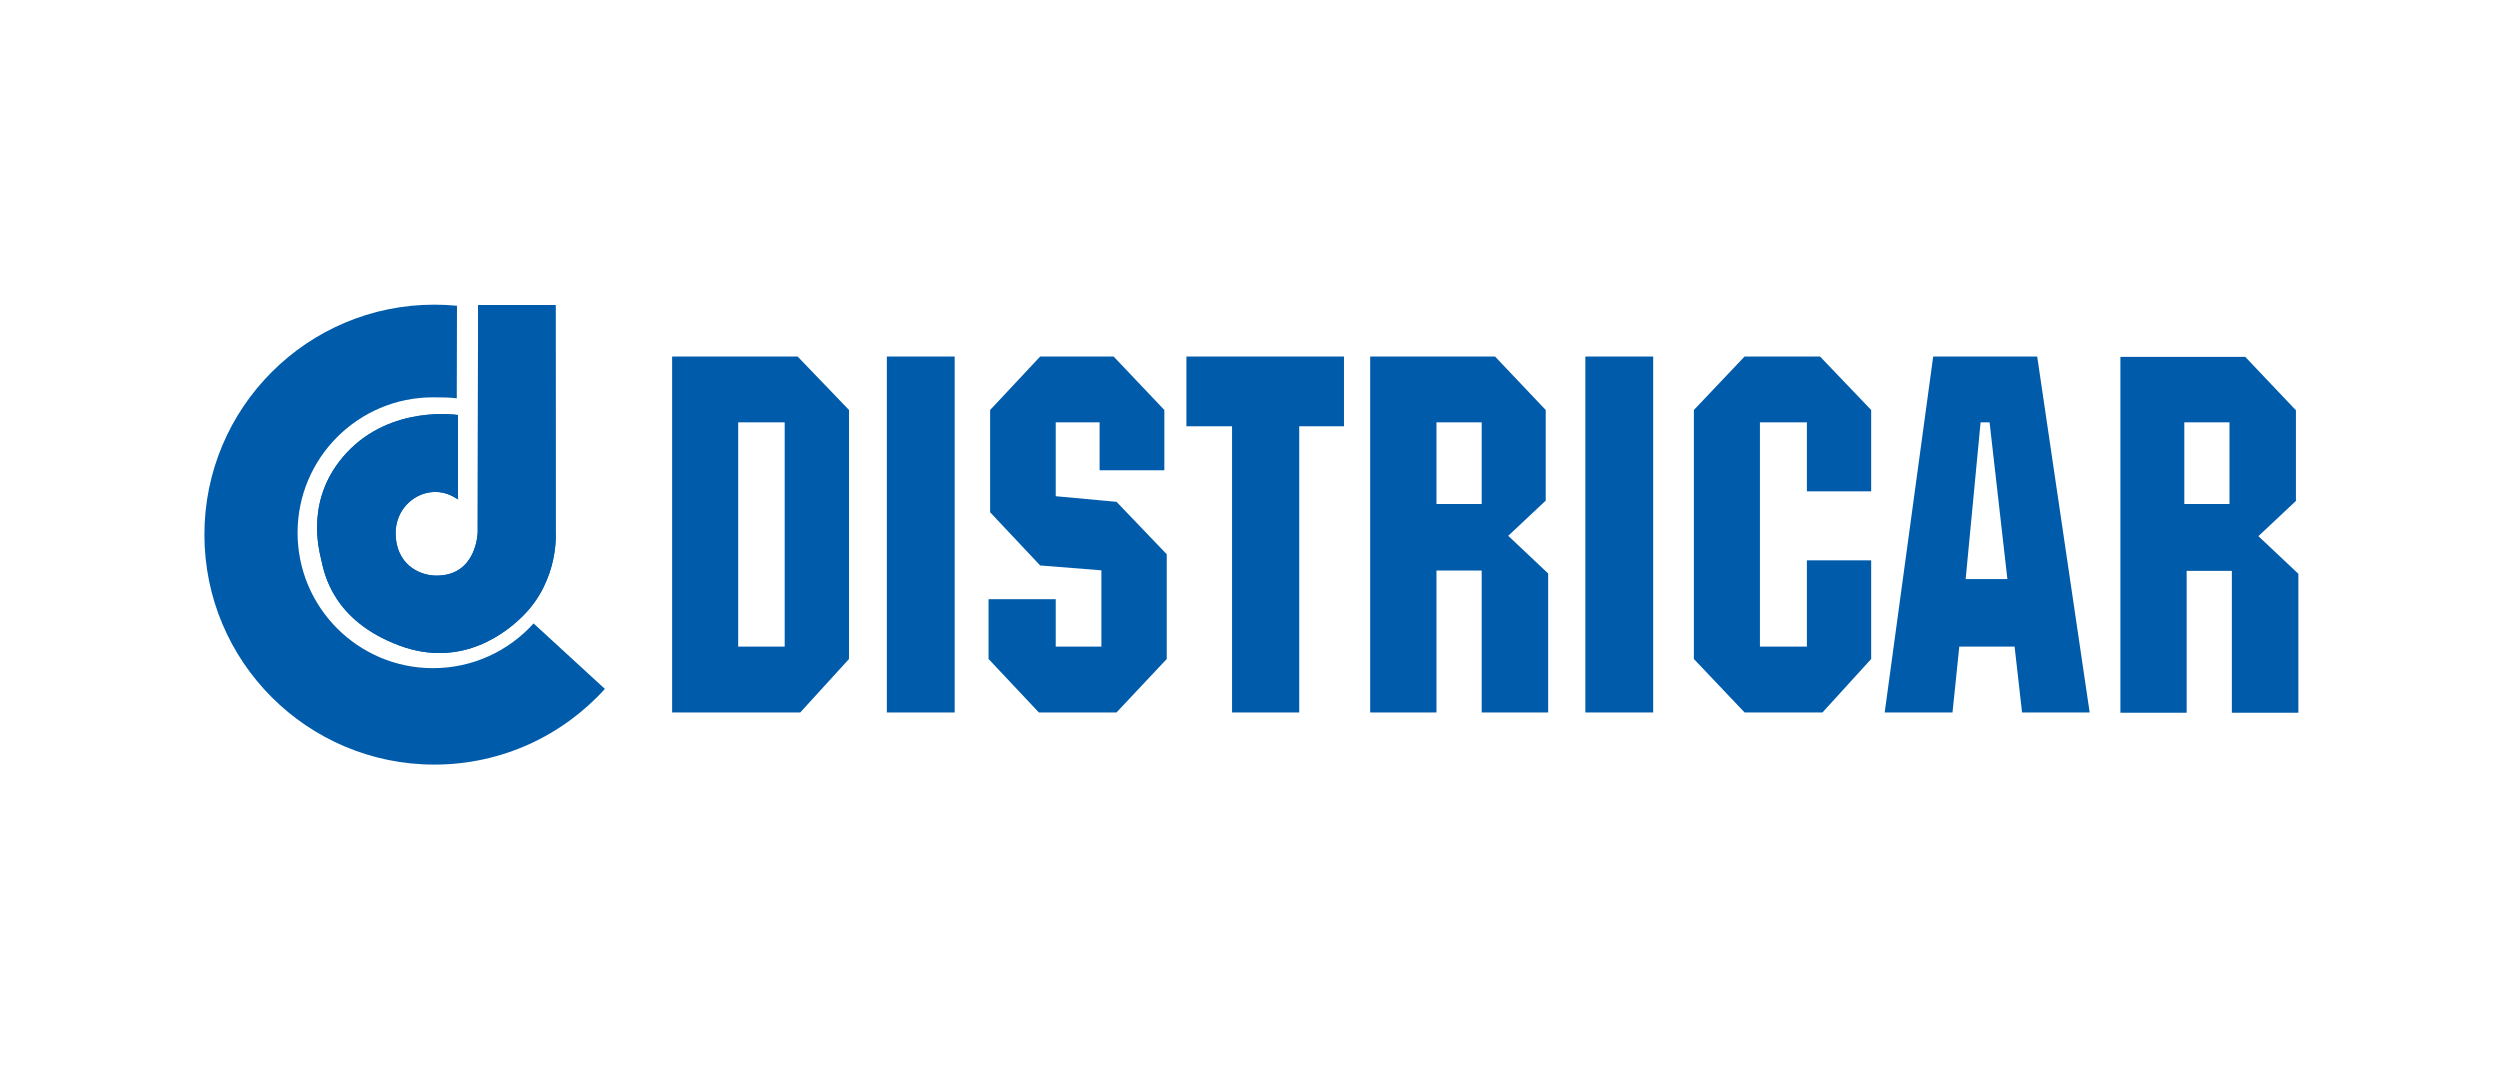
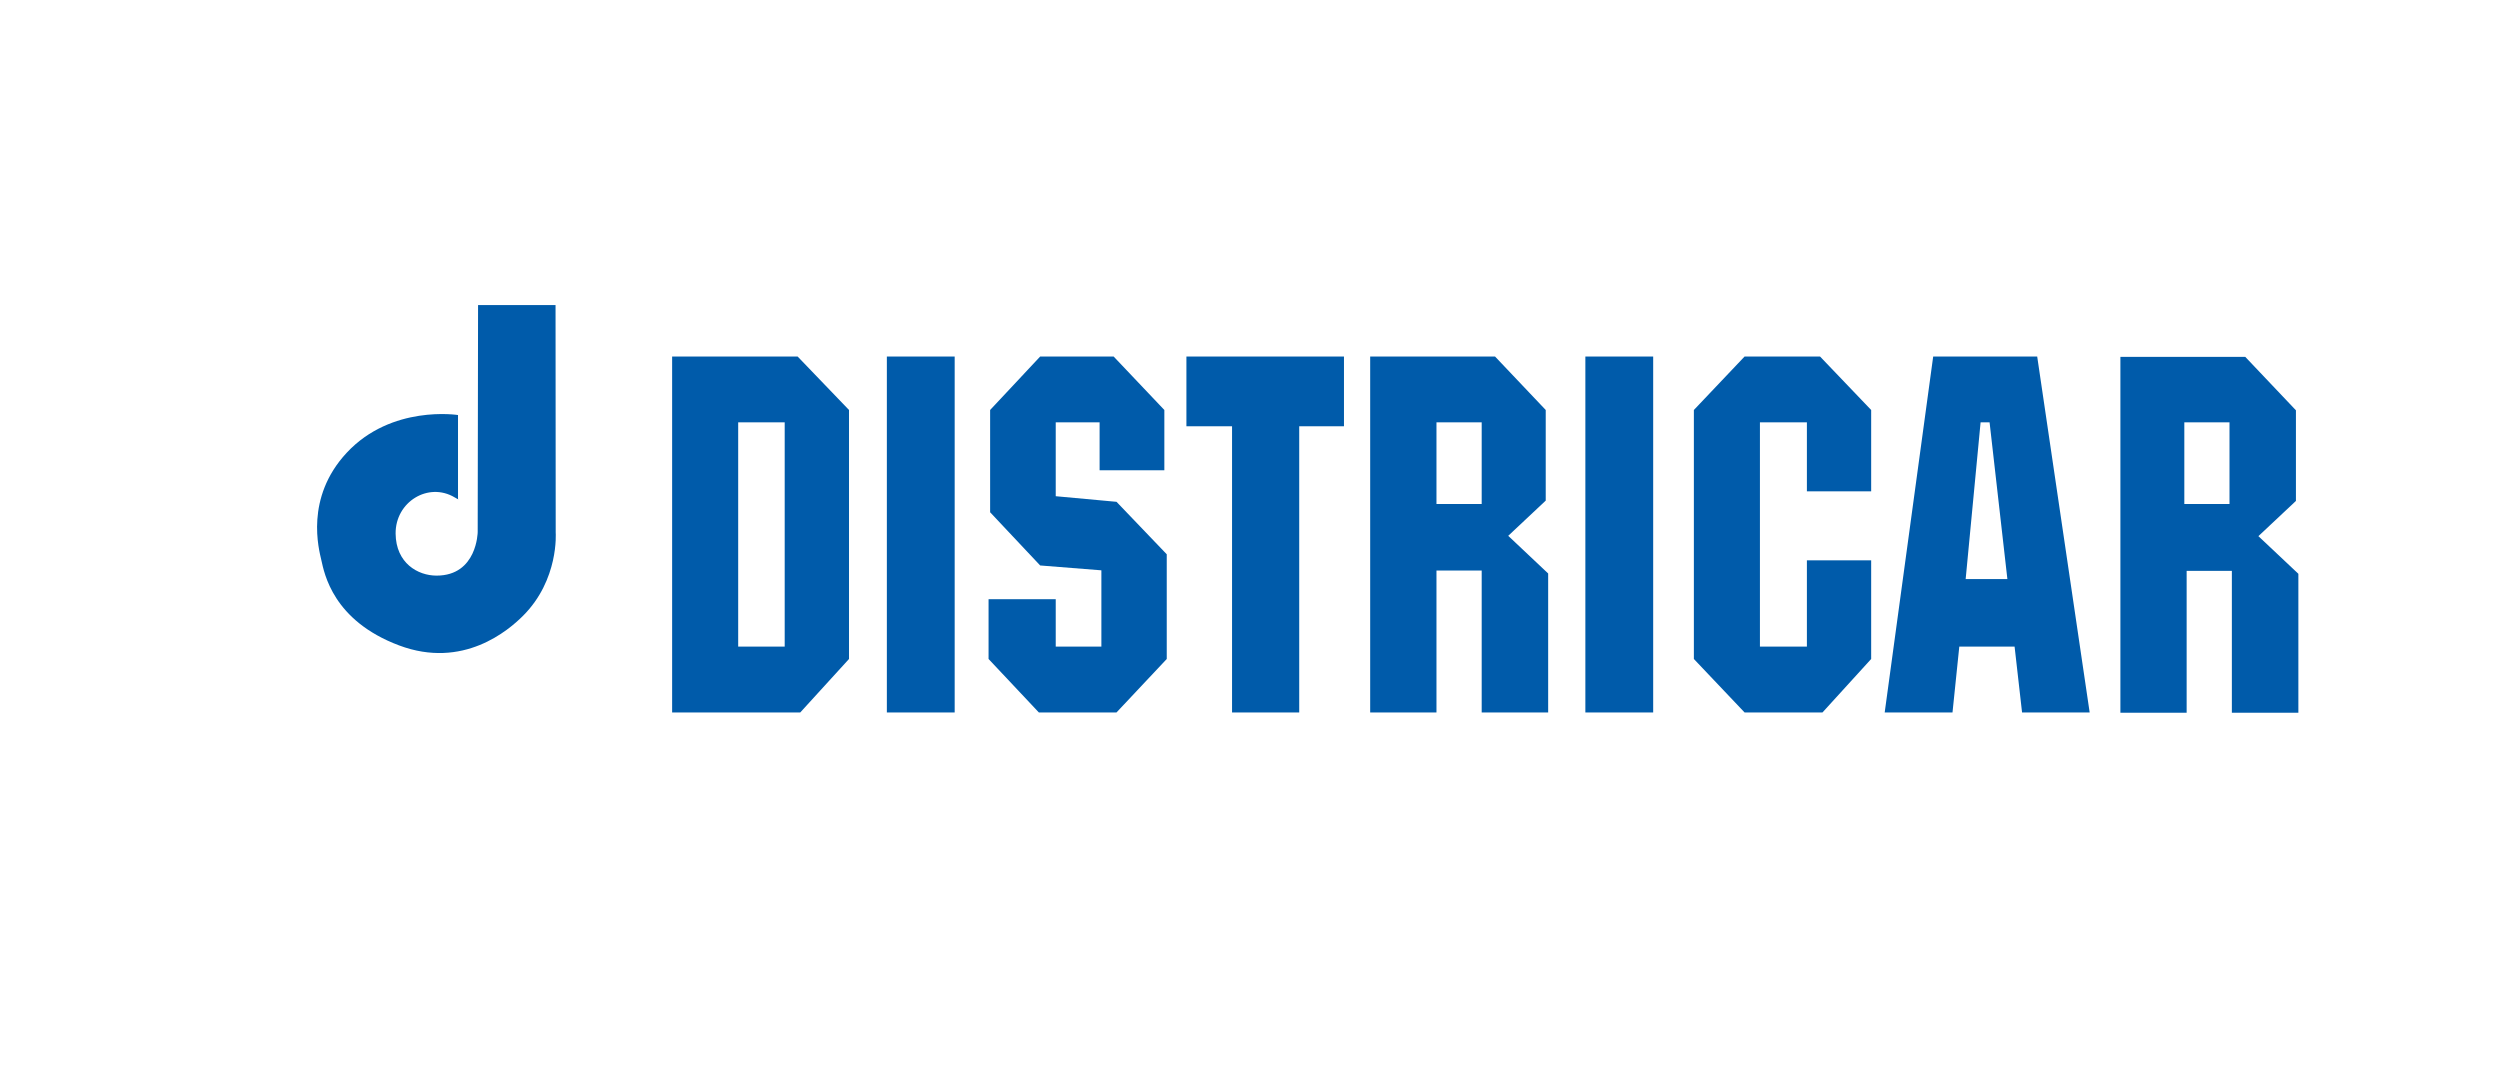
<svg xmlns="http://www.w3.org/2000/svg" width="581pt" height="248pt" viewBox="0 0 581 248" version="1.1">
  <g id="surface1">
    <path style=" stroke:none;fill-rule:nonzero;fill:rgb(0%,35.699%,66.699%);fill-opacity:1;" d="M 197.309 95.281 L 197.309 153.148 L 185.984 165.57 L 156.203 165.57 L 156.203 82.859 L 185.371 82.859 Z M 182.363 98.156 L 171.555 98.156 L 171.555 150.273 L 182.363 150.273 Z M 221.867 82.859 L 221.867 165.57 L 206.105 165.57 L 206.105 82.859 Z M 270.594 95.281 L 270.594 109.285 L 255.547 109.285 L 255.547 98.156 L 245.352 98.156 L 245.352 115.32 L 259.477 116.621 L 271.152 128.816 L 271.152 153.148 L 259.477 165.57 L 241.426 165.57 L 229.742 153.148 L 229.742 139.258 L 245.352 139.258 L 245.352 150.273 L 255.961 150.273 L 255.961 132.543 L 241.734 131.414 L 230.105 119.051 L 230.105 95.281 L 241.734 82.859 L 258.812 82.859 Z M 312.34 82.859 L 312.34 99.066 L 301.938 99.066 L 301.938 165.57 L 286.328 165.57 L 286.328 99.066 L 275.723 99.066 L 275.723 82.859 Z M 359.227 95.281 L 359.227 116.34 L 350.512 124.523 L 359.793 133.277 L 359.793 165.57 L 344.344 165.57 L 344.344 132.598 L 333.836 132.598 L 333.836 165.57 L 318.43 165.57 L 318.43 82.859 L 347.449 82.859 Z M 344.344 98.156 L 333.836 98.156 L 333.836 117.129 L 344.344 117.129 Z M 384.199 82.859 L 384.199 165.57 L 368.438 165.57 L 368.438 82.859 Z M 434.859 95.281 L 434.859 114.191 L 419.922 114.191 L 419.922 98.156 L 409.008 98.156 L 409.008 150.273 L 419.922 150.273 L 419.922 130.227 L 434.859 130.227 L 434.859 153.148 L 423.547 165.57 L 405.438 165.57 L 393.656 153.148 L 393.656 95.281 L 405.438 82.859 L 422.98 82.859 Z M 473.445 82.859 L 485.637 165.57 L 469.926 165.57 L 468.191 150.273 L 455.34 150.273 L 453.762 165.57 L 438.004 165.57 L 449.273 82.859 Z M 466.516 134.574 L 462.379 98.156 L 460.289 98.156 L 456.82 134.574 Z M 533.574 95.355 L 533.574 116.414 L 524.852 124.602 L 534.141 133.352 L 534.141 165.641 L 518.684 165.641 L 518.684 132.672 L 508.176 132.672 L 508.176 165.641 L 492.781 165.641 L 492.781 82.934 L 521.797 82.934 Z M 518.137 98.156 L 507.637 98.156 L 507.637 117.129 L 518.137 117.129 L 518.137 98.156 " />
-     <path style=" stroke:none;fill-rule:nonzero;fill:rgb(0%,35.699%,66.699%);fill-opacity:1;" d="M 140.578 160.105 C 130.797 170.906 116.664 177.691 100.945 177.691 C 71.43 177.691 47.504 153.766 47.504 124.25 C 47.504 94.734 71.43 70.805 100.945 70.805 C 102.723 70.805 104.477 70.895 106.203 71.059 L 106.152 92.566 C 104.273 92.348 102.512 92.34 100.629 92.34 C 83.246 92.34 69.156 106.43 69.156 123.812 C 69.156 141.191 83.246 155.281 100.629 155.281 C 109.902 155.281 118.242 151.27 124.004 144.883 L 140.578 160.105 " />
-     <path style=" stroke:none;fill-rule:nonzero;fill:rgb(0%,35.699%,66.699%);fill-opacity:1;" d="M 106.441 115.922 L 106.441 96.453 C 106.441 96.453 91.012 93.992 80.559 105.238 C 70.805 115.73 74.125 127.727 74.672 130.145 C 75.371 133.242 77.348 144.207 92.734 149.988 C 107.633 155.594 118.199 146.461 121.535 143.129 C 129.953 134.723 129.145 123.781 129.145 123.781 L 129.109 70.898 L 111.102 70.898 L 111.016 123.648 C 111.016 123.648 110.906 133.773 101.449 133.773 C 97.098 133.773 92.016 130.867 91.941 124.027 C 91.859 116.621 99.562 111.945 105.664 115.594 C 106.961 116.367 106.441 115.922 106.441 115.922 " />
    <path style=" stroke:none;fill-rule:nonzero;fill:rgb(0%,35.699%,66.699%);fill-opacity:1;" d="M 106.441 115.922 L 106.441 96.453 C 106.441 96.453 91.012 93.992 80.559 105.238 C 70.805 115.73 74.125 127.727 74.672 130.145 C 75.371 133.242 77.348 144.207 92.734 149.988 C 107.633 155.594 118.199 146.461 121.535 143.129 C 129.953 134.723 129.145 123.781 129.145 123.781 L 129.109 70.898 L 111.102 70.898 L 111.016 123.648 C 111.016 123.648 110.906 133.773 101.449 133.773 C 97.098 133.773 92.016 130.867 91.941 124.027 C 91.859 116.621 99.562 111.945 105.664 115.594 C 106.961 116.367 106.441 115.922 106.441 115.922 " />
  </g>
</svg>